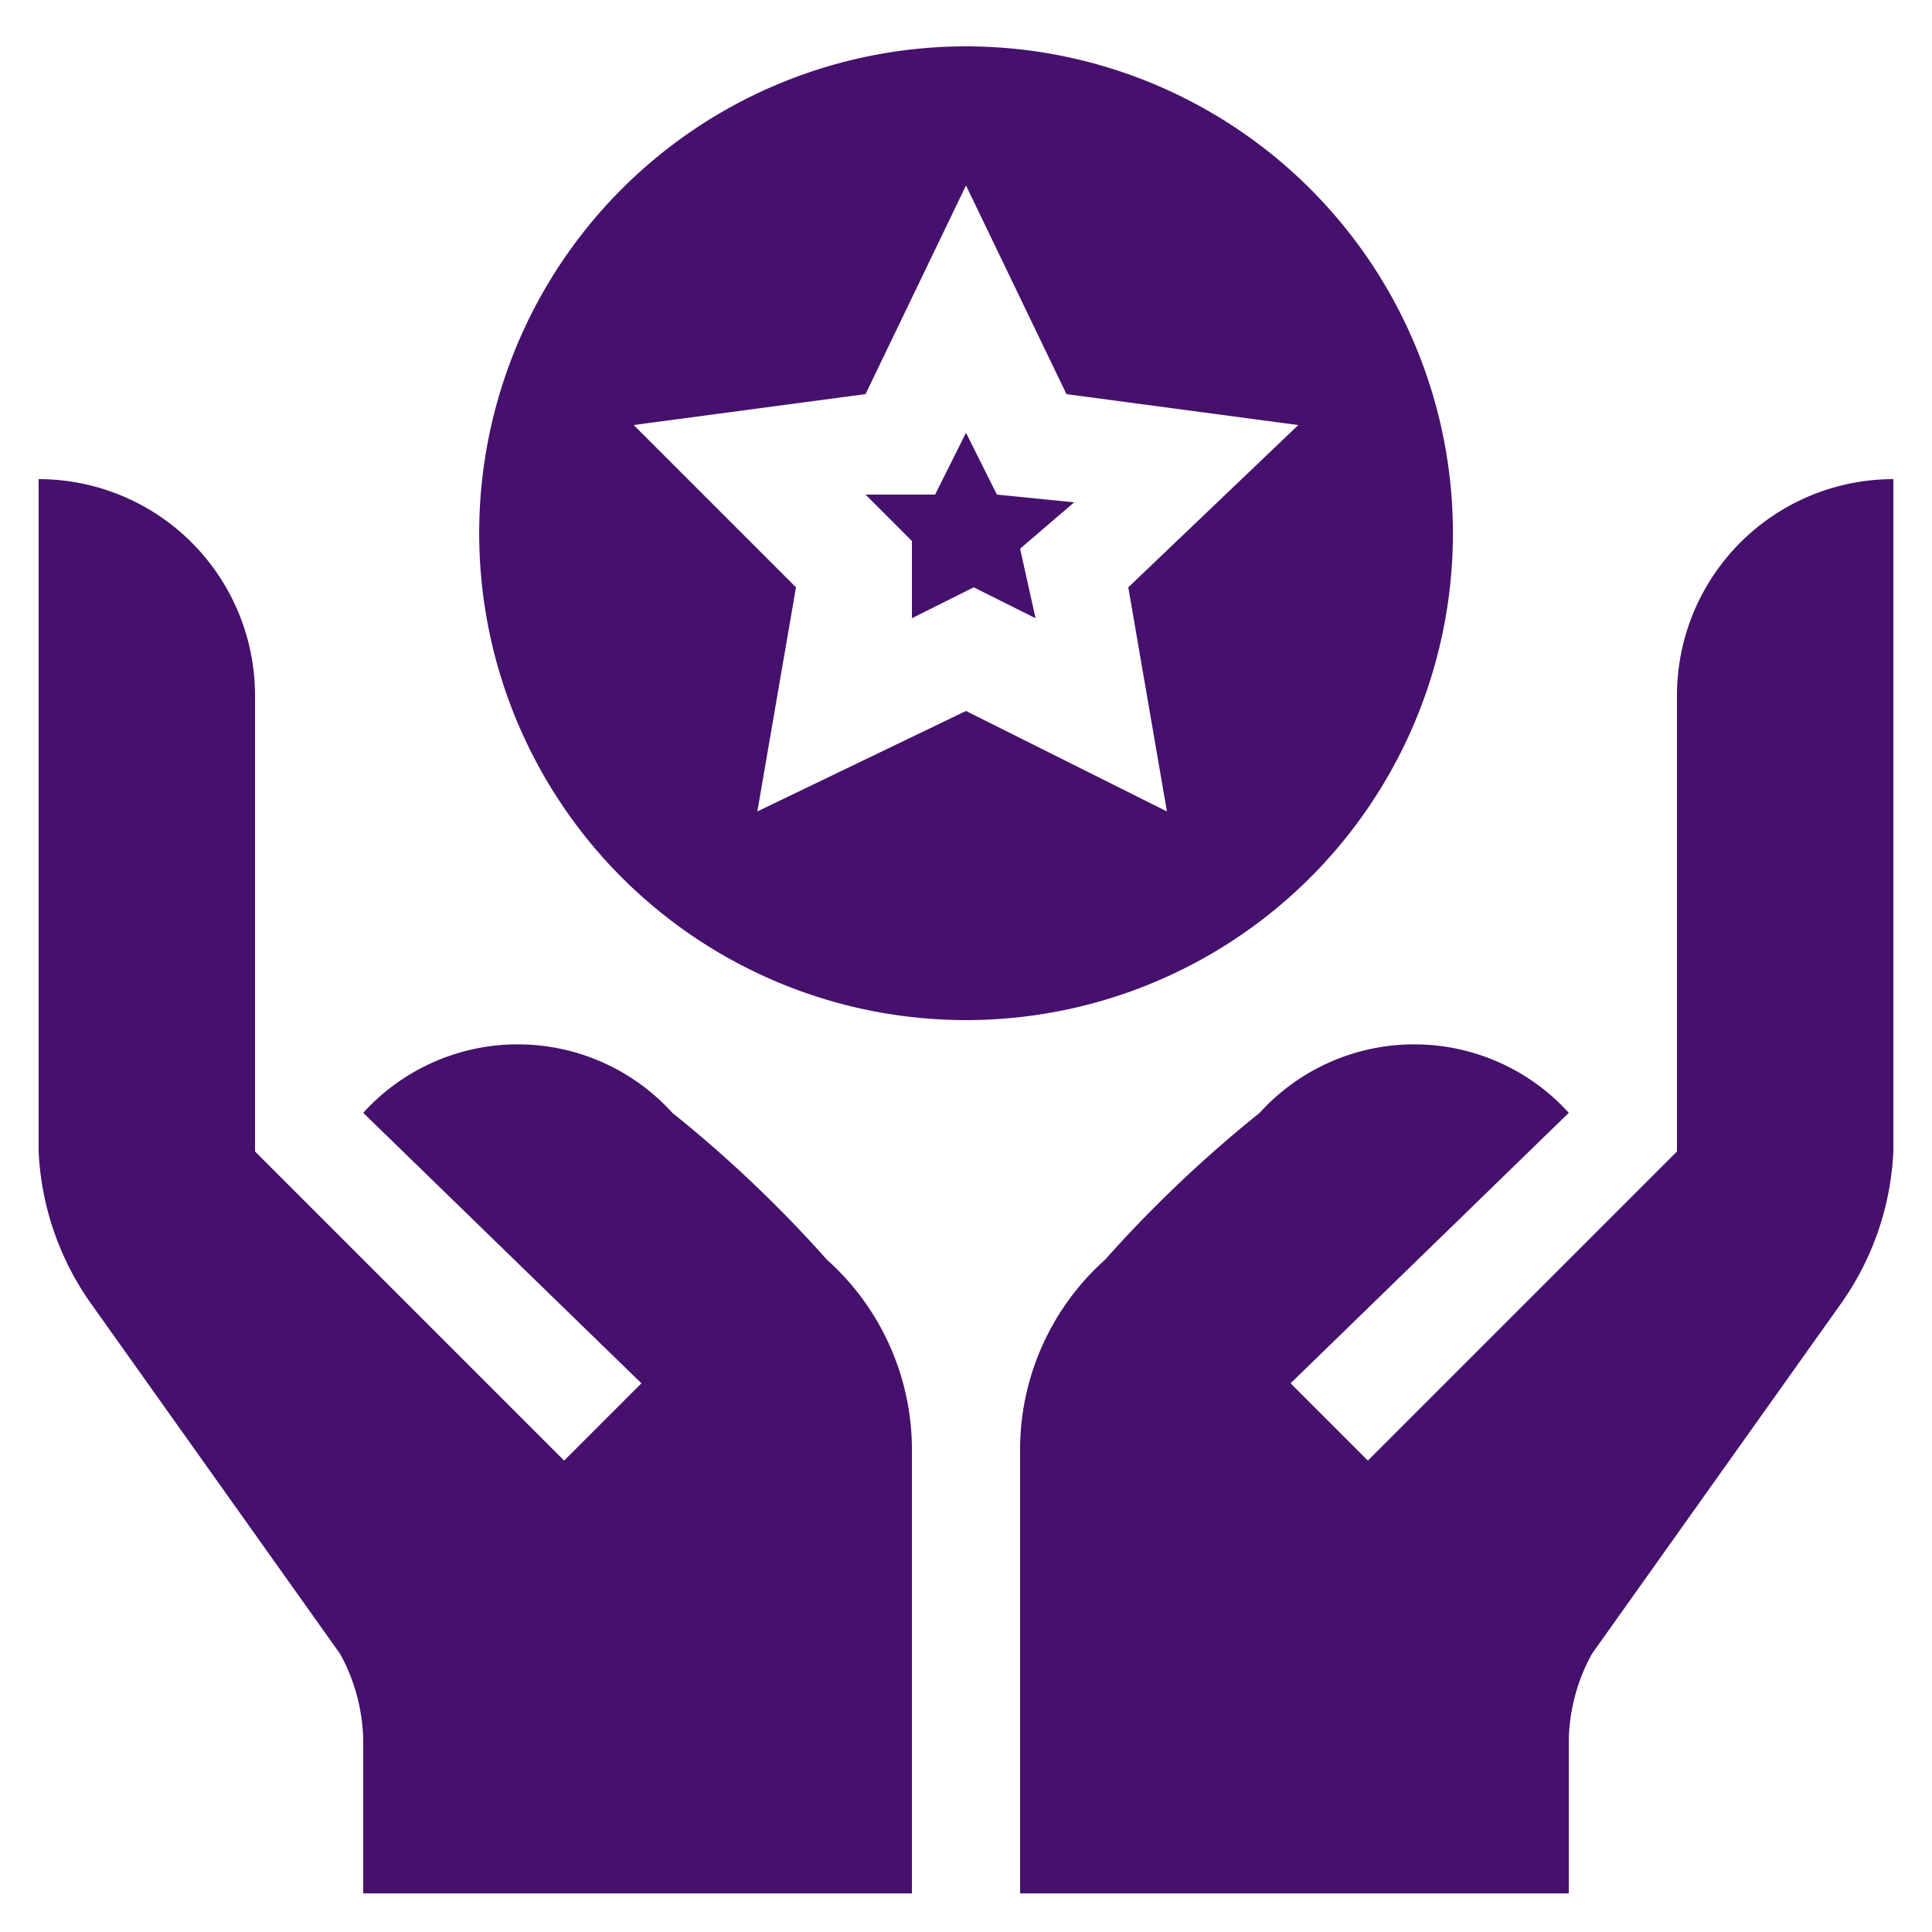
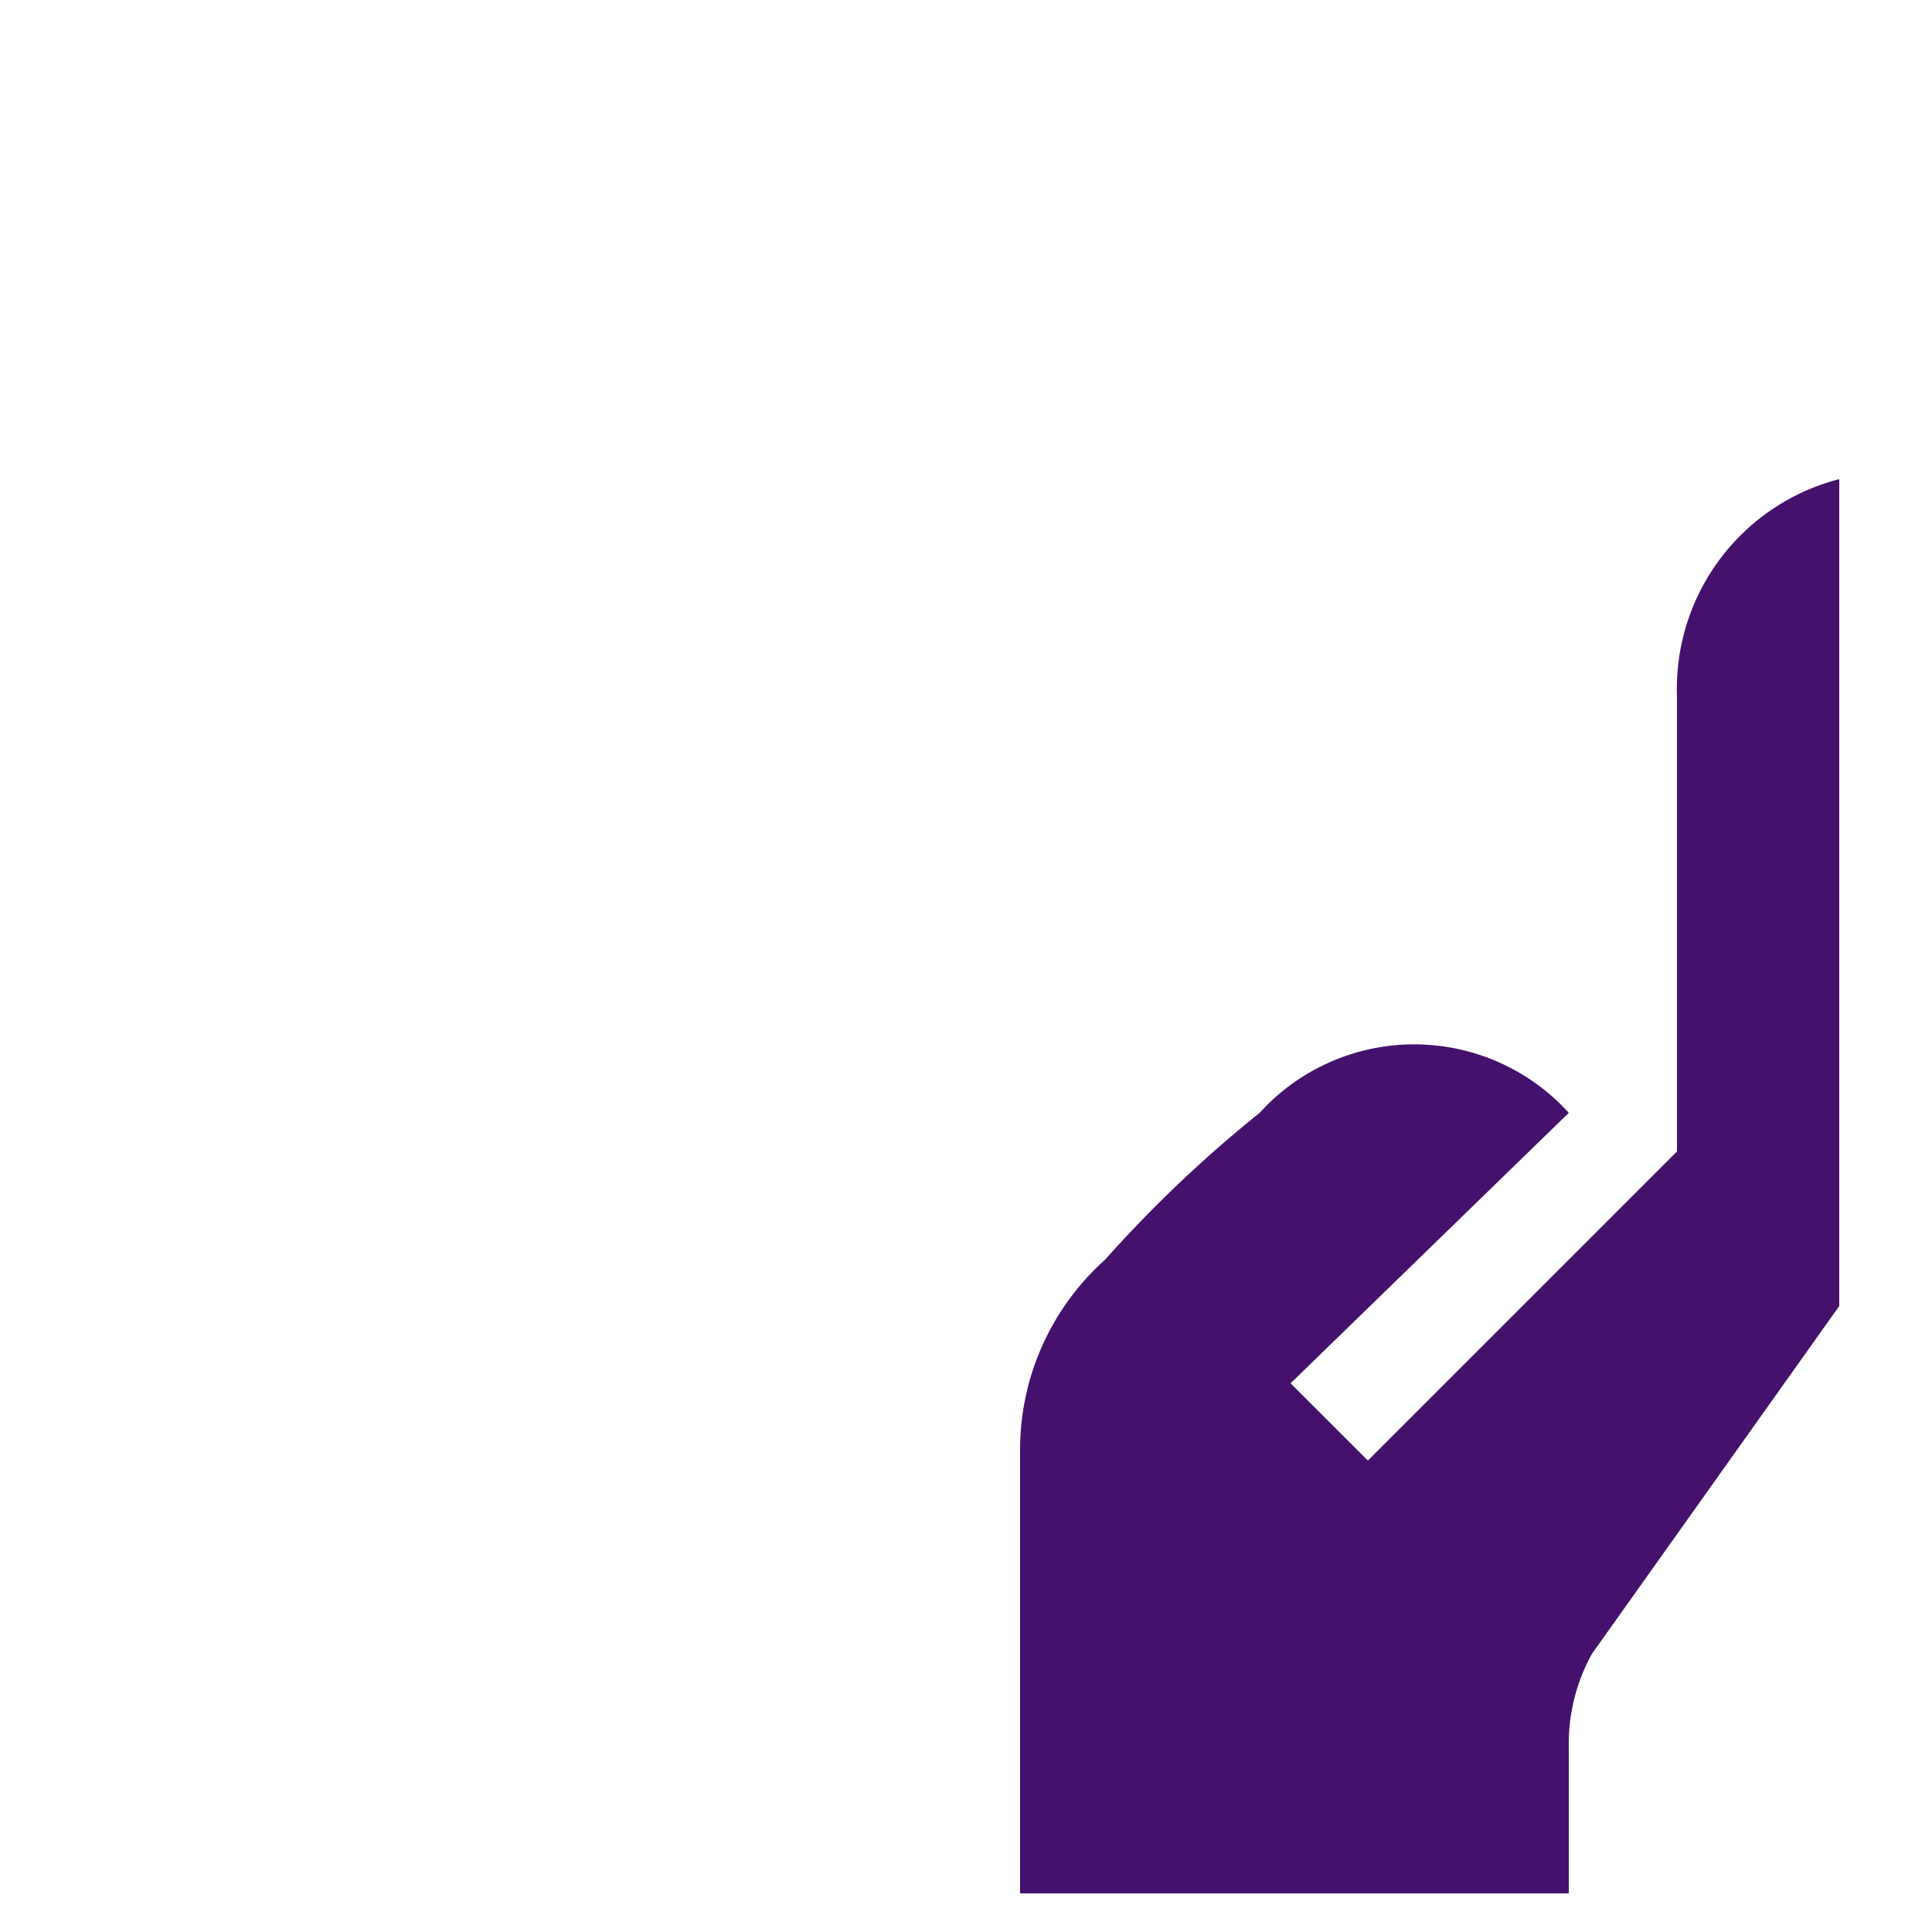
<svg xmlns="http://www.w3.org/2000/svg" viewBox="0 0 25 25">
-   <path d="M18.8,6.8a6.3,6.3,0,1,0-6.3,6.4A6.3,6.3,0,0,0,18.8,6.8Zm-9,3.7.5-2.9L8.2,5.5l3-.4,1.3-2.7,1.3,2.7,3,.4L14.6,7.6l.5,2.9L12.5,9.2Z" style="fill:#45116d" />
-   <path d="M12.9,6.4l-.4-.8-.4.8h-.9l.6.6V8l.8-.4.8.4-.2-.9.7-.6Z" style="fill:#45116d" />
-   <path d="M11.8,24.5V18.8a3.3,3.3,0,0,0-1.1-2.5,16.5,16.5,0,0,0-2-1.9,2.7,2.7,0,0,0-4,0l3.6,3.5-1,1-4-4V9A2.8,2.8,0,0,0,.5,6.2v8.7a3.7,3.7,0,0,0,.7,2l3.2,4.5a2.4,2.4,0,0,1,.3,1.2v1.9Z" style="fill:#45116d" />
-   <path d="M20.3,22.6a2.4,2.4,0,0,1,.3-1.2l3.2-4.5a3.7,3.7,0,0,0,.7-2V6.2A2.8,2.8,0,0,0,21.7,9v5.9l-4,4-1-1,3.6-3.5a2.7,2.7,0,0,0-4,0,16.5,16.5,0,0,0-2,1.9,3.3,3.3,0,0,0-1.1,2.5v5.7h7.1Z" style="fill:#45116d" />
+   <path d="M20.3,22.6a2.4,2.4,0,0,1,.3-1.2l3.2-4.5V6.2A2.8,2.8,0,0,0,21.7,9v5.9l-4,4-1-1,3.6-3.5a2.7,2.7,0,0,0-4,0,16.5,16.5,0,0,0-2,1.9,3.3,3.3,0,0,0-1.1,2.5v5.7h7.1Z" style="fill:#45116d" />
</svg>